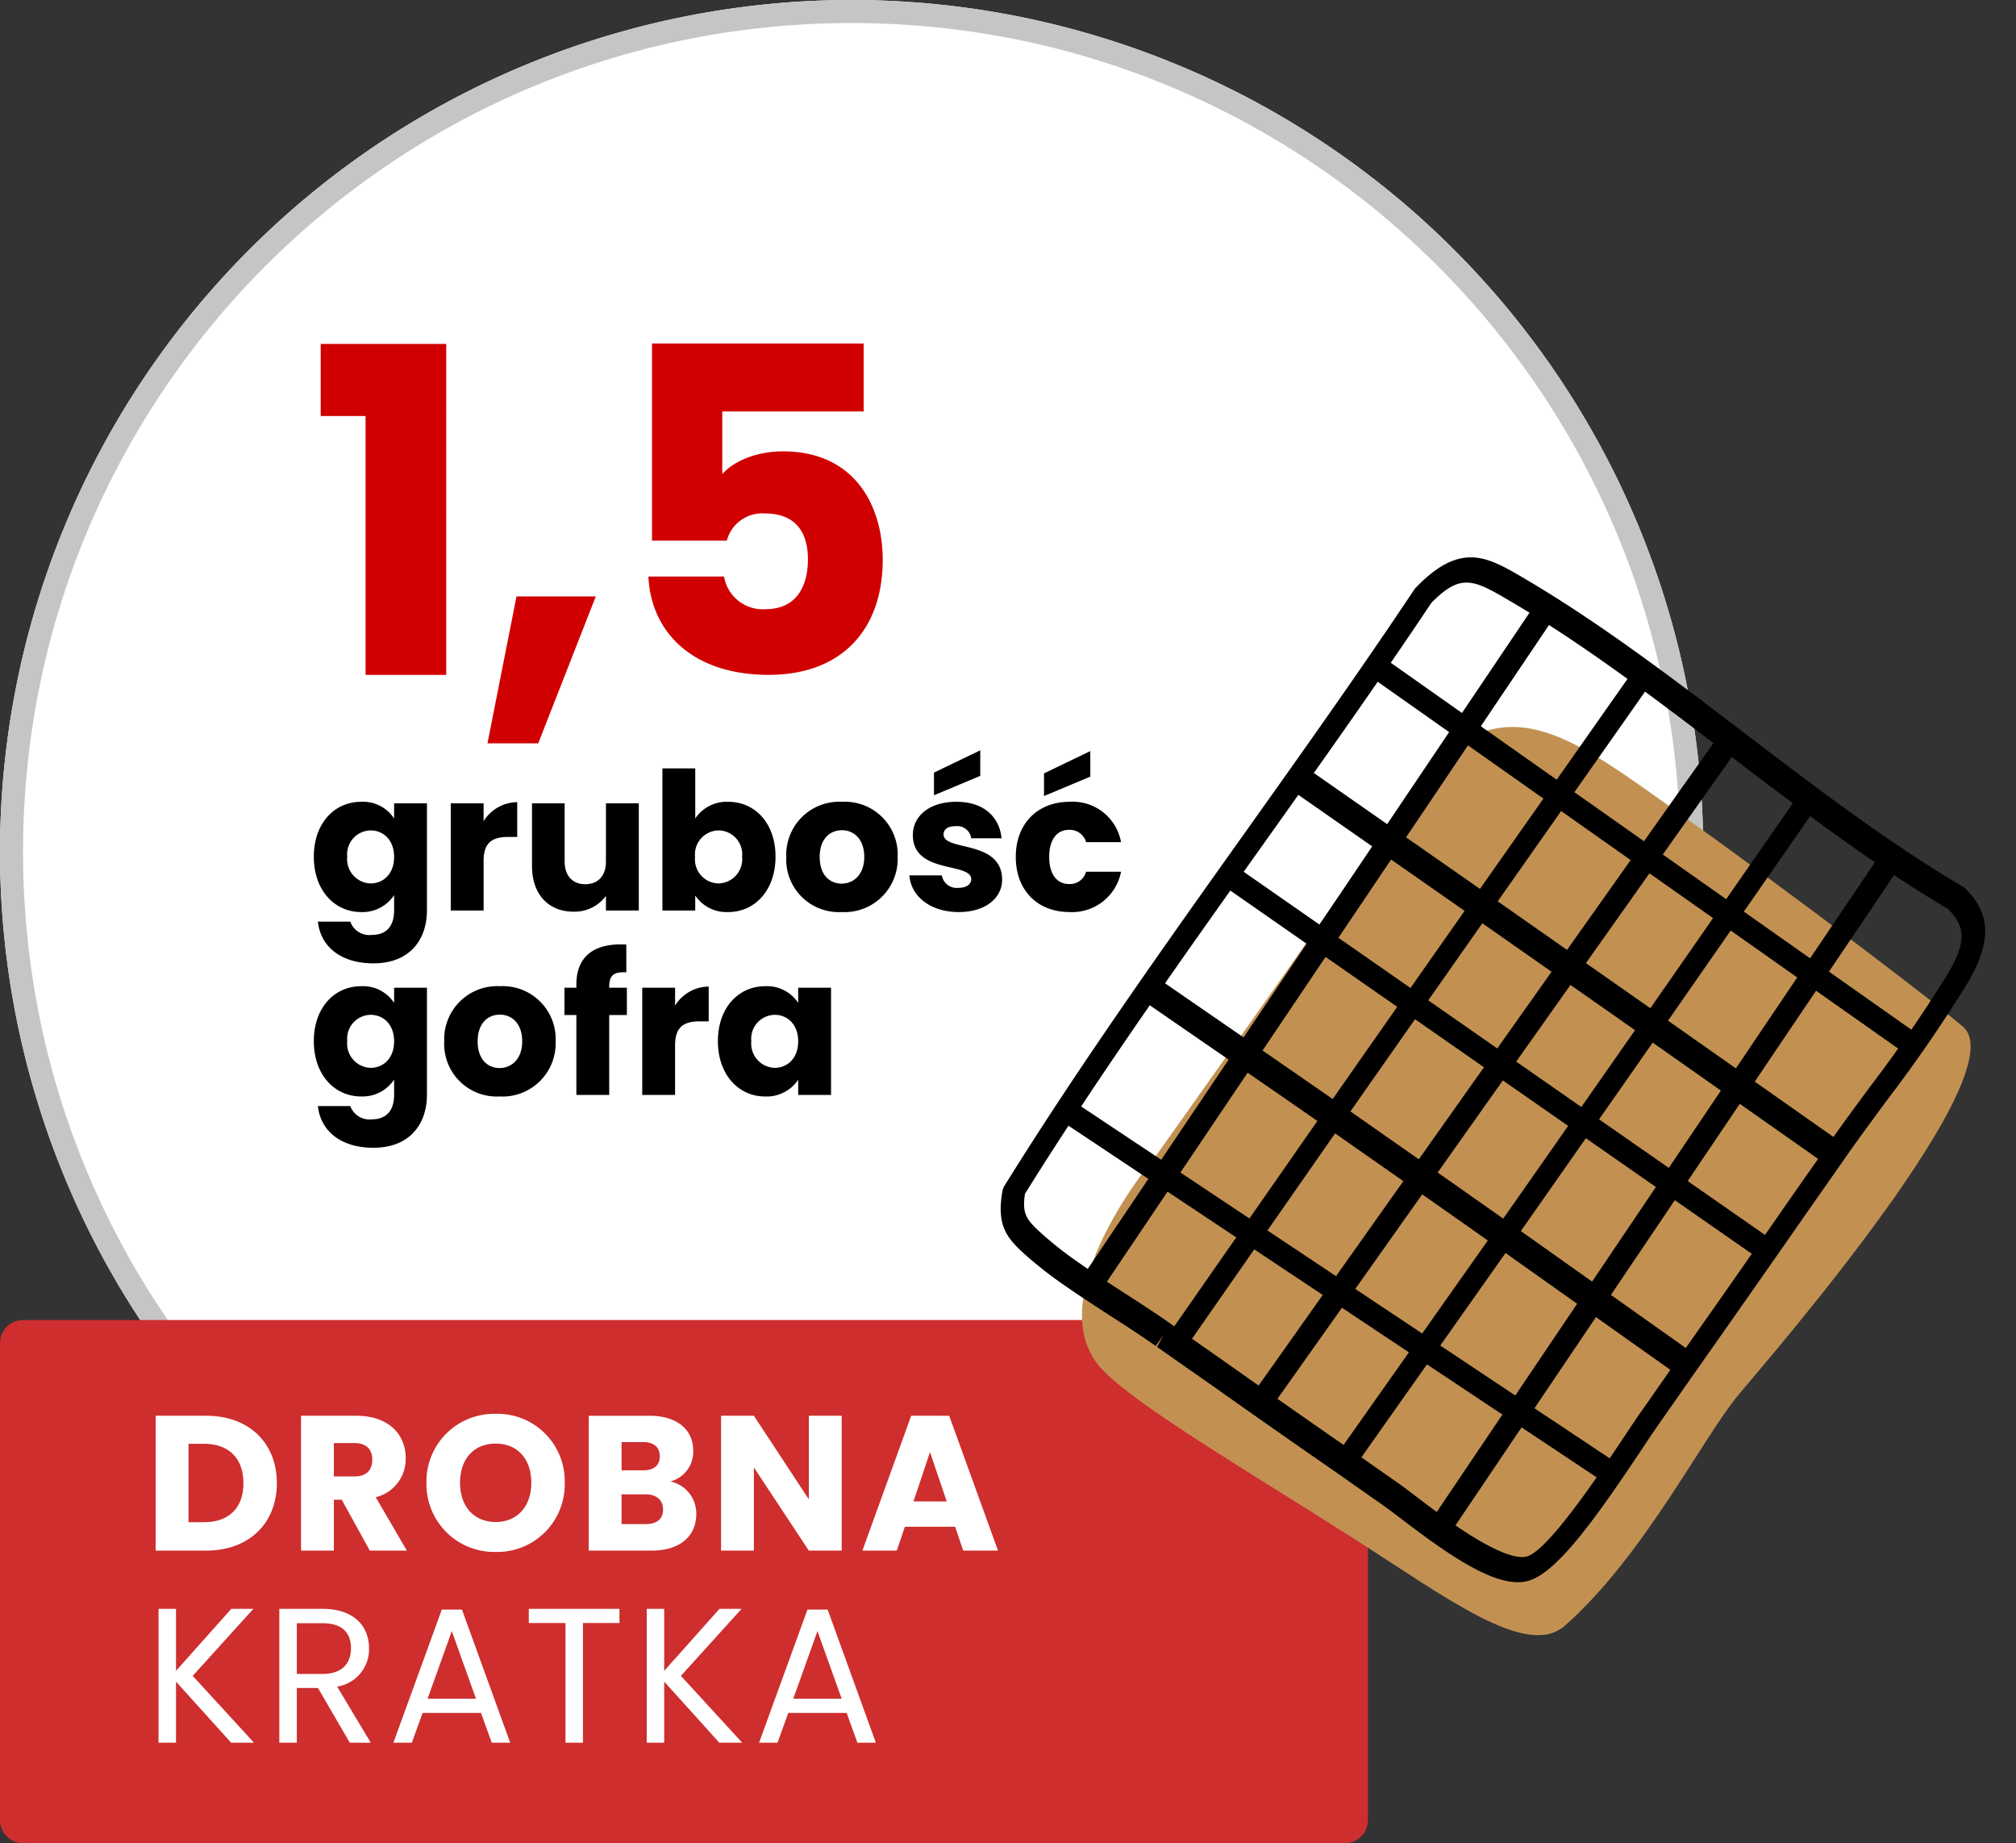
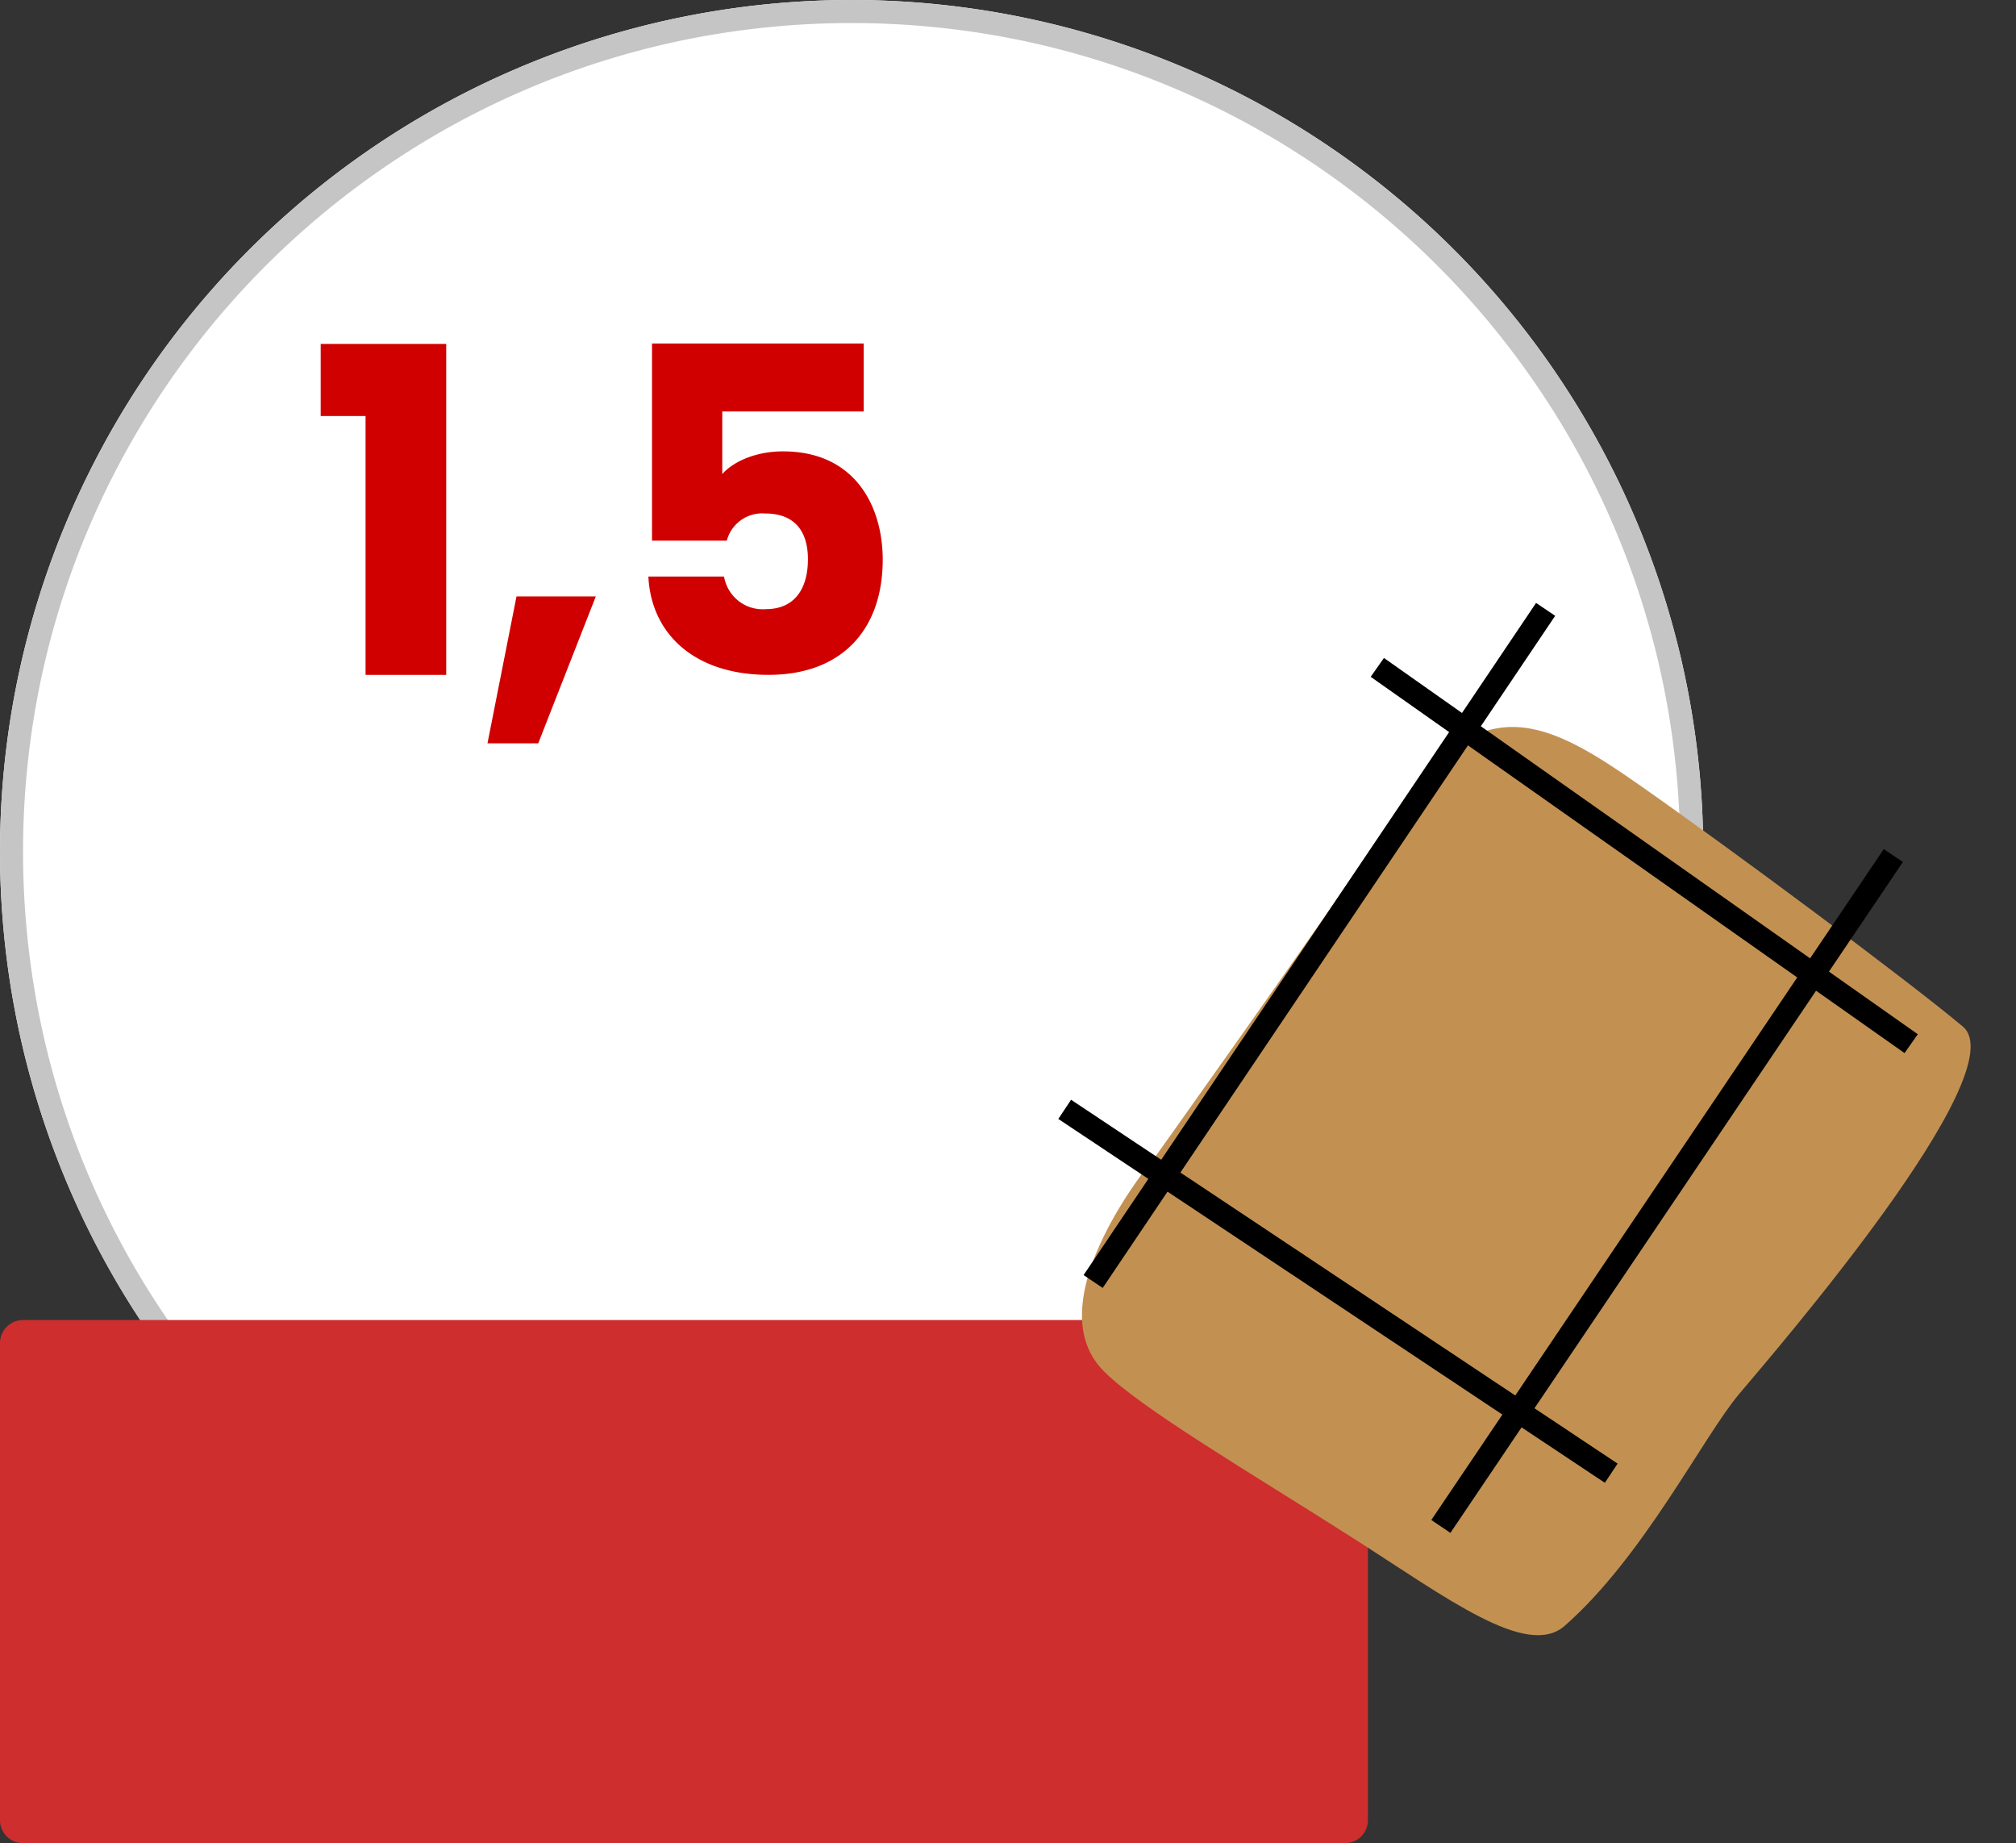
<svg xmlns="http://www.w3.org/2000/svg" width="262.427" height="239.881" viewBox="0 0 262.427 239.881">
  <rect x="0" y="0" width="262.427" height="239.881" fill="#333333" stroke="none" />
  <g id="Model_301_4_N" data-name="Model 301,4 N" transform="translate(-680.287 -699.295)">
    <path id="Path_264" data-name="Path 264" d="M110.856,0A110.856,110.856,0,1,1,0,110.856,110.856,110.856,0,0,1,110.856,0Z" transform="translate(680.287 699.295)" fill="#fff" />
    <path id="Path_264_-_Outline" data-name="Path 264 - Outline" d="M110.856,3a108.668,108.668,0,0,0-21.74,2.191A107.248,107.248,0,0,0,50.555,21.418a108.179,108.179,0,0,0-39.08,47.456A107.292,107.292,0,0,0,5.191,89.116a108.937,108.937,0,0,0,0,43.48,107.248,107.248,0,0,0,16.227,38.561,108.178,108.178,0,0,0,47.456,39.08,107.292,107.292,0,0,0,20.242,6.283,108.937,108.937,0,0,0,43.48,0,107.249,107.249,0,0,0,38.561-16.227,108.179,108.179,0,0,0,39.08-47.456A107.292,107.292,0,0,0,216.52,132.6a108.937,108.937,0,0,0,0-43.48,107.249,107.249,0,0,0-16.227-38.561,108.18,108.18,0,0,0-47.456-39.08A107.292,107.292,0,0,0,132.6,5.191,108.668,108.668,0,0,0,110.856,3m0-3A110.856,110.856,0,1,1,0,110.856,110.856,110.856,0,0,1,110.856,0Z" transform="translate(680.287 699.295)" fill="#c5c5c5" />
-     <path id="Path_265" data-name="Path 265" d="M.7-7C.7-2.6,3.425.2,6.85.2A4.934,4.934,0,0,0,11.15-2V-.025c0,2.35-1.275,3.2-2.9,3.2A2.631,2.631,0,0,1,5.45,1.45H1.225C1.6,4.775,4.3,6.875,8.45,6.875c4.825,0,6.975-3.175,6.975-6.9V-13.95H11.15v1.975a4.832,4.832,0,0,0-4.3-2.175C3.425-14.15.7-11.4.7-7Zm10.45.025c0,2.225-1.425,3.45-3.05,3.45A3.151,3.151,0,0,1,5.05-7,3.106,3.106,0,0,1,8.1-10.425C9.725-10.425,11.15-9.2,11.15-6.975Zm11.65.5c0-2.4,1.175-3.1,3.2-3.1h1.175V-14.1A5.2,5.2,0,0,0,22.8-11.625V-13.95H18.525V0H22.8ZM43-13.95H38.725v7.575c0,1.9-1.05,2.95-2.7,2.95-1.6,0-2.675-1.05-2.675-2.95V-13.95H29.1V-5.8c0,3.725,2.175,5.95,5.4,5.95A5.083,5.083,0,0,0,38.725-1.9V0H43Zm7.35,1.975V-18.5H46.075V0H50.35V-1.95A4.9,4.9,0,0,0,54.65.2C58.075.2,60.8-2.6,60.8-7s-2.7-7.15-6.15-7.15A4.925,4.925,0,0,0,50.35-11.975ZM56.45-7a3.155,3.155,0,0,1-3.075,3.475,3.128,3.128,0,0,1-3.05-3.45,3.128,3.128,0,0,1,3.05-3.45A3.11,3.11,0,0,1,56.45-7Zm20.25.025a6.882,6.882,0,0,0-7.25-7.175A6.9,6.9,0,0,0,62.2-6.975,6.842,6.842,0,0,0,69.4.2,6.922,6.922,0,0,0,76.7-6.975Zm-10.15,0c0-2.375,1.35-3.475,2.9-3.475,1.5,0,2.9,1.1,2.9,3.475,0,2.35-1.425,3.475-2.95,3.475C67.85-3.5,66.55-4.625,66.55-6.975ZM90.3-4.05c-.075-5.2-7.625-3.625-7.625-5.85,0-.675.55-1.075,1.55-1.075A1.839,1.839,0,0,1,86.275-9.4h3.95c-.275-2.75-2.275-4.75-5.875-4.75-3.65,0-5.675,1.95-5.675,4.325,0,5.125,7.6,3.5,7.6,5.75,0,.625-.575,1.125-1.675,1.125a1.958,1.958,0,0,1-2.15-1.625H78.225c.2,2.7,2.7,4.775,6.425,4.775C88.15.2,90.3-1.625,90.3-4.05Zm-8.875-13.9V-15l6.025-2.525V-20.85ZM92.075-6.975c0,4.425,2.9,7.175,7,7.175a6.478,6.478,0,0,0,6.7-5.25h-4.55A2.17,2.17,0,0,1,99-3.45c-1.525,0-2.575-1.2-2.575-3.525S97.475-10.5,99-10.5a2.2,2.2,0,0,1,2.225,1.6h4.55a6.39,6.39,0,0,0-6.7-5.25C94.975-14.15,92.075-11.375,92.075-6.975ZM95.75-17.85v2.95l6.025-2.525V-20.75ZM.7,17c0,4.4,2.725,7.2,6.15,7.2a4.934,4.934,0,0,0,4.3-2.2v1.975c0,2.35-1.275,3.2-2.9,3.2a2.631,2.631,0,0,1-2.8-1.725H1.225C1.6,28.775,4.3,30.875,8.45,30.875c4.825,0,6.975-3.175,6.975-6.9V10.05H11.15v1.975A4.832,4.832,0,0,0,6.85,9.85C3.425,9.85.7,12.6.7,17Zm10.45.025c0,2.225-1.425,3.45-3.05,3.45A3.151,3.151,0,0,1,5.05,17,3.106,3.106,0,0,1,8.1,13.575C9.725,13.575,11.15,14.8,11.15,17.025Zm21.025,0a6.882,6.882,0,0,0-7.25-7.175,6.9,6.9,0,0,0-7.25,7.175,6.842,6.842,0,0,0,7.2,7.175A6.922,6.922,0,0,0,32.175,17.025Zm-10.15,0c0-2.375,1.35-3.475,2.9-3.475,1.5,0,2.9,1.1,2.9,3.475,0,2.35-1.425,3.475-2.95,3.475C23.325,20.5,22.025,19.375,22.025,17.025ZM34.875,24H39.15V13.6h2.3V10.05h-2.3V9.925c0-1.475.575-1.975,2.225-1.875V4.425c-4.25-.225-6.5,1.575-6.5,5.225v.4h-1.55V13.6h1.55Zm12.85-6.475c0-2.4,1.175-3.1,3.2-3.1H52.1V9.9a5.2,5.2,0,0,0-4.375,2.475V10.05H43.45V24h4.275ZM53.3,17c0,4.4,2.725,7.2,6.125,7.2a4.933,4.933,0,0,0,4.325-2.175V24h4.275V10.05H63.75v1.975a4.856,4.856,0,0,0-4.3-2.175C56.025,9.85,53.3,12.6,53.3,17Zm10.45.025c0,2.225-1.425,3.45-3.05,3.45A3.151,3.151,0,0,1,57.65,17a3.106,3.106,0,0,1,3.05-3.425C62.325,13.575,63.75,14.8,63.75,17.025Z" transform="translate(720.439 817.795)" />
    <path id="Path_266" data-name="Path 266" d="M7.434,0h10.5V-43.07H1.593v9.381H7.434ZM23.305,8.909h6.608l7.493-19.116H27.081ZM44.722-43.129v25.665h9.735A4.766,4.766,0,0,1,59.472-21c3.6,0,5.546,2.065,5.546,5.959,0,3.717-1.652,6.49-5.487,6.49A5.1,5.1,0,0,1,54.1-12.8H44.25C44.6-5.369,50.209,0,59.885,0c9.558,0,14.868-5.9,14.868-14.986,0-6.962-3.6-14.1-12.98-14.1-3.422,0-6.372,1.239-7.906,2.95v-8.142H72.275v-8.85Z" transform="translate(720.439 787.125)" fill="#d10000" />
    <path id="Path_267" data-name="Path 267" d="M3,0H175.067a3,3,0,0,1,3,3V65.085a3,3,0,0,1-3,3H3a3,3,0,0,1-3-3V3A3,3,0,0,1,3,0Z" transform="translate(680.287 871.092)" fill="#ce2e2e" />
-     <path id="Path_268" data-name="Path 268" d="M8.125-17.55H1.55V0H8.125c5.6,0,9.2-3.575,9.2-8.775C17.325-14,13.725-17.55,8.125-17.55ZM5.825-3.7V-13.9H7.85c3.225,0,5.125,1.9,5.125,5.125S11.075-3.7,7.85-3.7ZM29.75-11.85c0,1.375-.75,2.2-2.35,2.2H24.75V-14H27.4C29-14,29.75-13.15,29.75-11.85Zm-9.275-5.7V0H24.75V-6.625h1.025L29.425,0H34.25L30.2-6.95a5.108,5.108,0,0,0,3.9-5.075c0-3.05-2.15-5.525-6.45-5.525ZM54.8-8.825A8.753,8.753,0,0,0,45.825-17.8,8.808,8.808,0,0,0,36.8-8.825a8.829,8.829,0,0,0,9.025,9A8.788,8.788,0,0,0,54.8-8.825Zm-13.625,0c0-3.125,1.8-5.1,4.65-5.1,2.8,0,4.625,1.975,4.625,5.1,0,3.075-1.825,5.1-4.625,5.1C42.975-3.725,41.175-5.75,41.175-8.825ZM67.6-5.35c0,1.25-.825,1.9-2.25,1.9H62.2V-7.325h3.1C66.725-7.325,67.6-6.6,67.6-5.35Zm-.425-6.925c0,1.2-.775,1.825-2.175,1.825H62.2v-3.675H65C66.4-14.125,67.175-13.475,67.175-12.275Zm4.75,7.5A4.256,4.256,0,0,0,68.55-9a3.982,3.982,0,0,0,2.975-4c0-2.775-2.125-4.55-5.7-4.55h-7.9V0H66.1C69.8,0,71.925-1.875,71.925-4.775ZM86.575-17.55V-6.675L79.425-17.55H75.15V0h4.275V-10.825L86.575,0H90.85V-17.55ZM106.675,0H111.2l-6.35-17.55H99.9L93.55,0h4.475l1.05-3.1h6.55Zm-2.15-6.4H100.2l2.15-6.425ZM11.375,25H14.35L6.375,16.3l7.9-8.725H11.4L4.2,15.65V7.575H1.925V25H4.2V17.05Zm15.6-12.3c0,1.95-1.125,3.35-3.7,3.35h-3.35V9.45h3.35C25.875,9.45,26.975,10.725,26.975,12.7ZM17.65,7.575V25h2.275V17.875h2.75L26.825,25H29.55l-4.375-7.3a4.914,4.914,0,0,0,4.15-5c0-2.85-1.95-5.125-6.05-5.125ZM45.3,25h2.4L41.425,7.675H38.8L32.5,25h2.4l1.4-3.875h7.6Zm-2.05-5.725h-6.3l3.15-8.8Zm6.875-9.85H54.9V25h2.275V9.425h4.75V7.575h-11.8ZM74.925,25H77.9l-7.975-8.7,7.9-8.725H74.95l-7.2,8.075V7.575H65.475V25H67.75V17.05ZM92.9,25h2.4L89.025,7.675H86.4L80.1,25h2.4l1.4-3.875h7.6Zm-2.05-5.725h-6.3l3.15-8.8Z" transform="translate(698.998 901.1)" fill="#fff" />
    <g id="Group_51" data-name="Group 51" transform="translate(806.855 767.896)">
      <path id="Path_242" data-name="Path 242" d="M76.556,1.607C67.453.8,38.845,0,24.216,0S-.166,1.206.159,20.493s0,55.048,0,55.048-2.276,24.51,10.4,26.921c6.631,1.261,23.733-.138,39.336-.8,14.286-.609,27.383-.1,28.933-6.429,3.251-13.26.65-30.538,1.3-37.77S85.658,2.411,76.556,1.607Z" transform="translate(67.151 19.777) rotate(35)" fill="#c29152" />
-       <path id="Union_8" data-name="Union 8" d="M8,109.852c-3.075-.4-5.081-.946-7-5.049a2.054,2.054,0,0,1-.186-.757C-.182,85.712-.04,66.889.1,48.687c.1-12.72.2-25.873-.094-38.729a2.121,2.121,0,0,1,.026-.386C1.246,1.955,4.734,1.061,9.53.63,14.243.206,19.365,0,25.191,0c6.862,0,13.923.287,20.751.564s13.876.564,20.724.564c5.2,0,9.8-.163,14.071-.5a1.136,1.136,0,0,1,.276.012c4.7.776,6.831,3.636,7.36,9.873a184.588,184.588,0,0,1,.153,18.734c-.081,3.373-.158,6.56-.145,9.484.006,1.466,0,2.931,0,4.4v3.789q.036,12.647,0,25.3c-.005,1.27,0,2.538,0,3.806,0,1.45.007,2.9,0,4.348-.007,1.062.027,2.515.066,4.195.23,10,.235,19.245-2.192,22.4-1.665,2.162-5.556,3.126-12.618,3.126-2.008,0-3.987-.075-5.692-.139-1.263-.048-2.372-.09-3.224-.09l-1.861.007-3.953-.01-1.19,0q-10.136.06-20.277,0l-1.15,0-3.845.007-1.974-.006-.986,0h-.366l-.2-1.742-.008,1.742-.461,0c-2.039,0-4.263.083-6.539.167-2.414.089-4.887.181-7.263.181A51.646,51.646,0,0,1,8,109.852ZM3.6,103.4c1.2,2.418,2.141,2.654,4.7,2.99a49.434,49.434,0,0,0,6.346.337c2.348,0,4.792-.091,7.178-.179,2.305-.086,4.558-.169,6.624-.169l.476,0h.491l-.071-32.574q-8.353.03-16.707.105l-9.8.073C2.885,83.825,3.083,93.69,3.6,103.4Zm64.432,3.071c1.679.063,3.628.137,5.606.137,7.833,0,9.989-1.281,10.577-2.044,1.819-2.362,1.547-14.205,1.416-19.9-.04-1.729-.074-3.226-.067-4.32.009-1.437,0-2.873,0-4.311q0-1.026,0-2.052l-26.3-.15-.118,32.543,3.722.009,1.861-.007C65.6,106.378,66.734,106.42,68.031,106.469Zm-30.581-.091q9.433.041,18.87.007l.118-32.566q-9.489-.029-18.98-.018l-2.944,0H32.16l.071,32.582h.214l3.845-.007ZM85.569,70.5q.041-11.782-.006-23.571V43.12q0-1.33,0-2.66l-26.314-.046.009,10.062q.009,9.937,0,19.874ZM2.915,48.72c-.054,7.188-.109,14.472-.094,21.781l9.8-.073q8.36-.064,16.719-.105-.007-9.987.008-19.974l.009-9.936q-7.916.007-15.833.027L2.973,40.46Q2.948,44.613,2.915,48.72ZM56.447,70.337q.014-9.928,0-19.857l-.009-10.07q-7.039-.008-14.079,0l-10.185,0-.009,9.941q-.009,9.983-.008,19.966h5.3l5.289,0Q49.6,70.317,56.447,70.337Zm29.117-33.36c.015-2.474.078-5.093.144-7.833a181.683,181.683,0,0,0-.139-18.267c-.383-4.521-1.554-6.186-4.8-6.761-4.292.333-8.908.494-14.107.494-2.492,0-5.008-.037-7.527-.1l.046,12.509q.037,9.955.063,19.911ZM9.734,4.1c-4.424.4-6.078.988-6.911,5.956.2,8.924.211,17.974.169,26.917l10.523-.021q7.921-.016,15.842-.027L29.414,3.62q0-.052,0-.1-2.123-.032-4.225-.034C19.434,3.483,14.378,3.686,9.734,4.1Zm22.5-.476-.057,33.3,10.18,0q7.037,0,14.075,0-.02-9.944-.063-19.89l-.046-12.6c-3.514-.107-7.022-.249-10.471-.389-4.482-.182-9.064-.368-13.618-.474C32.232,3.59,32.232,3.609,32.232,3.628Z" transform="translate(63.213 0) rotate(35)" />
      <path id="Path_243" data-name="Path 243" d="M-8926-4180.345l69.494,48.971" transform="translate(8978.72 4198.602)" fill="none" stroke="#000" stroke-width="3" />
      <path id="Path_244" data-name="Path 244" d="M-8889.9-4185l-58.9,87.476" transform="translate(8964.53 4195.706)" fill="none" stroke="#000" stroke-width="3" />
-       <path id="Path_245" data-name="Path 245" d="M-8874.617-4174.364l-60.52,85.468" transform="translate(8973.035 4202.324)" fill="none" stroke="#000" stroke-width="3" />
      <path id="Path_246" data-name="Path 246" d="M-8862-4165.25l-58.9,87.315" transform="translate(8981.892 4207.993)" fill="none" stroke="#000" stroke-width="3" />
-       <path id="Path_247" data-name="Path 247" d="M-8937.557-4163.4l69.988,48.739" transform="translate(8971.526 4209.144)" fill="none" stroke="#000" stroke-width="3" />
      <path id="Path_248" data-name="Path 248" d="M-8951.085-4144.886l71.143,47.354" transform="translate(8963.111 4220.662)" fill="none" stroke="#000" stroke-width="3" />
    </g>
  </g>
</svg>